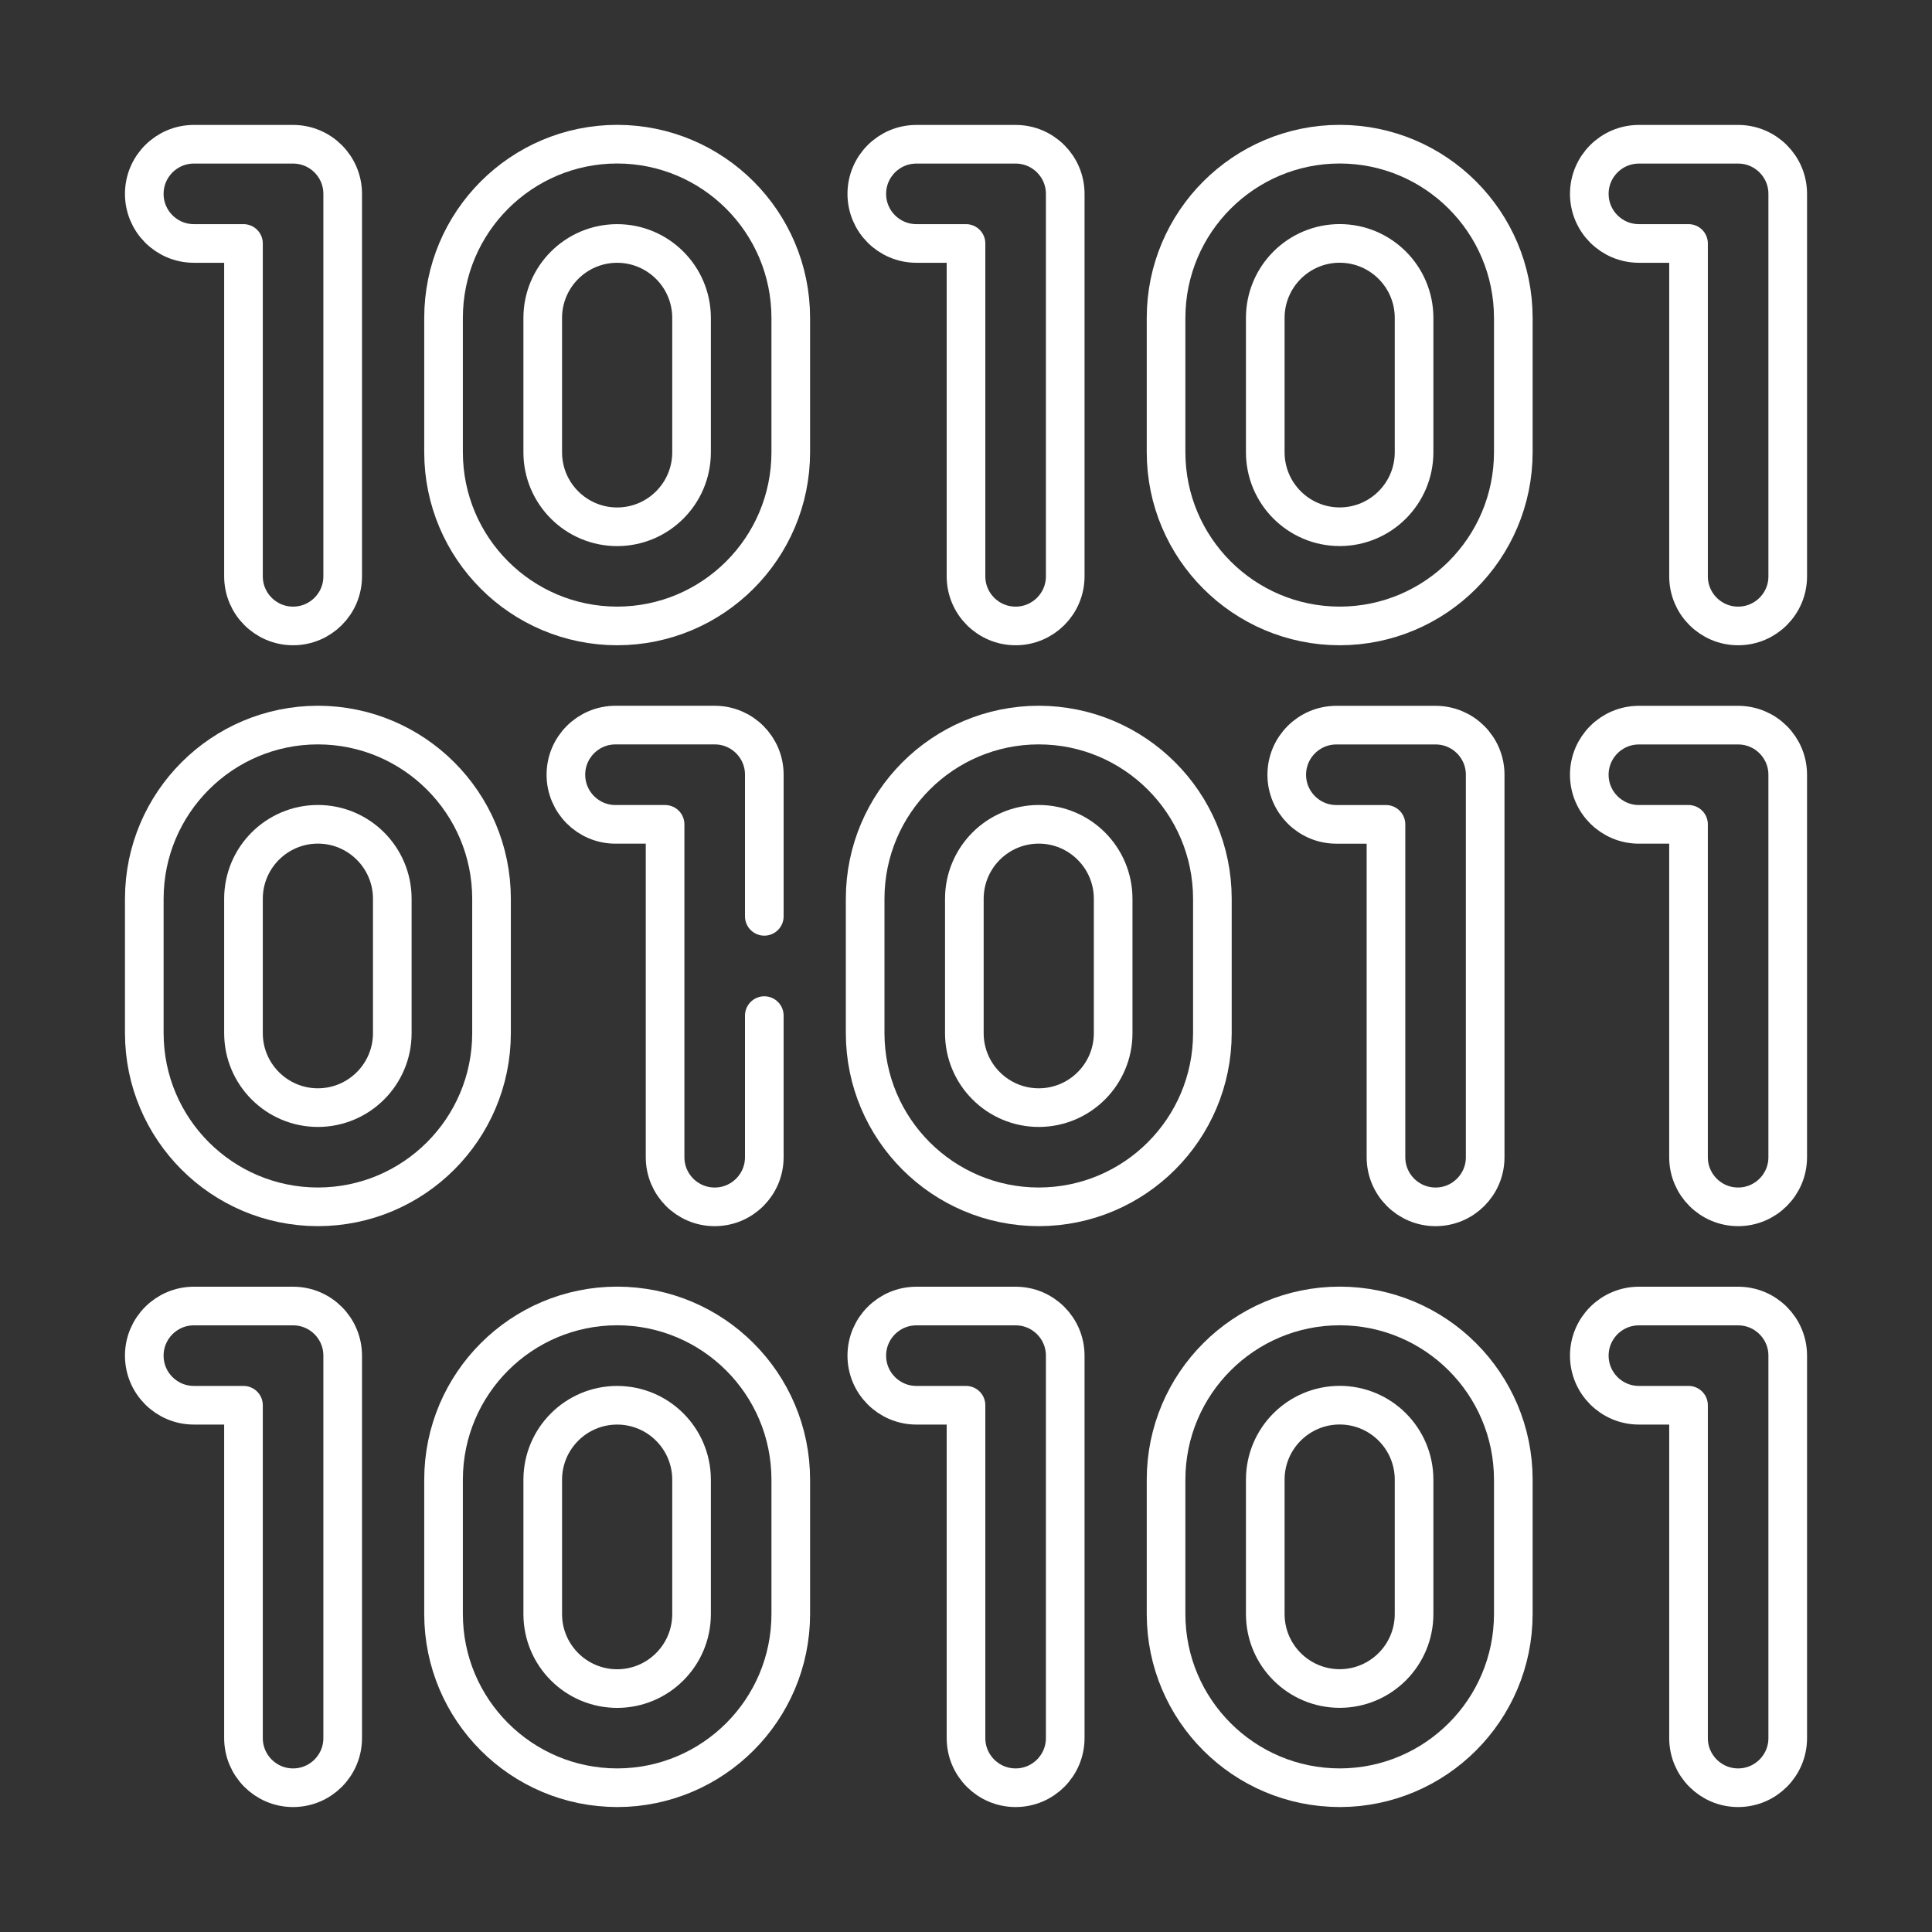
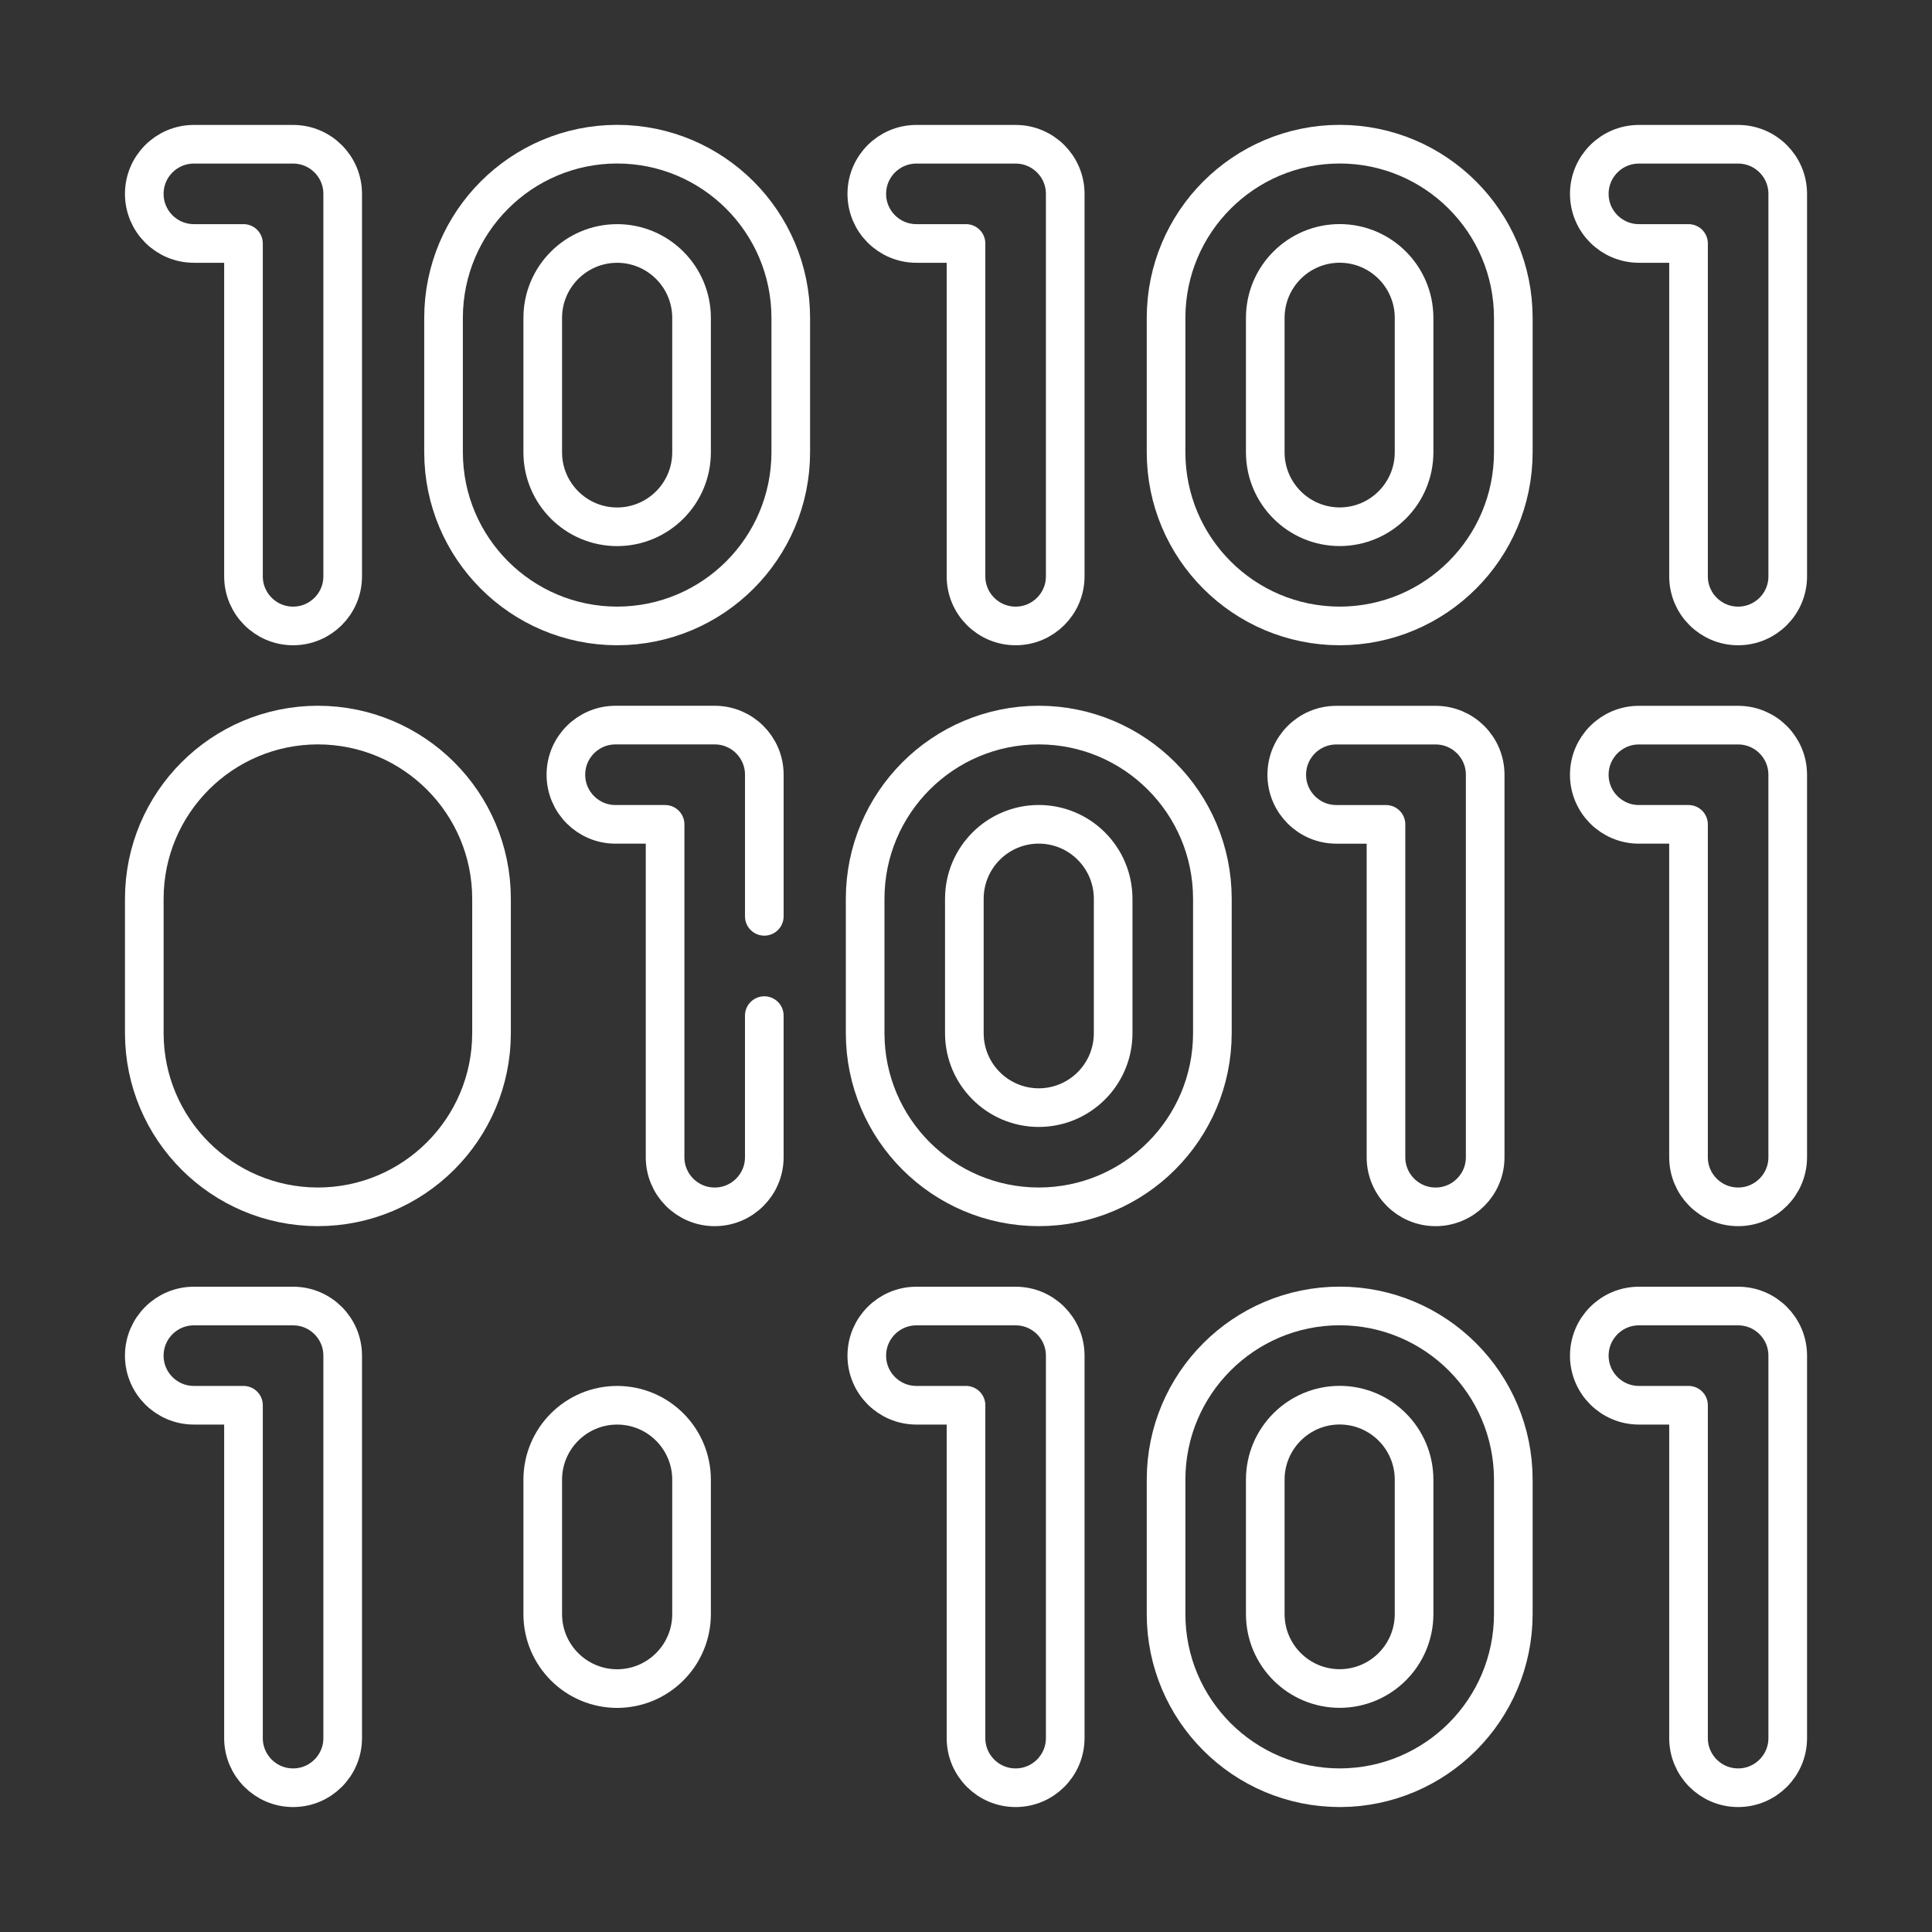
<svg xmlns="http://www.w3.org/2000/svg" version="1.1" id="Layer_1" x="0px" y="0px" width="150px" height="150px" viewBox="-1.377 -1.377 150 150" enable-background="new -1.377 -1.377 150 150" xml:space="preserve">
  <rect x="-1.377" y="-1.377" width="150" height="150" fill="#333333" stroke="none" />
  <g id="g360" transform="translate(0 682.665)">
    <g id="g362" transform="translate(0 -682.665)">
      <g>
        <g id="g364">
          <g id="g370" transform="translate(38.825 52.677)">
            <path id="path372" fill="none" stroke="#FFFFFF" stroke-width="3" stroke-linecap="round" stroke-linejoin="round" stroke-miterlimit="10" d="       M19.138,24.798v10.996c0,2.126-1.725,3.851-3.852,3.851l0,0c-2.127,0-3.851-1.725-3.851-3.851l0,0V9.948H7.585       c-2.127,0-3.851-1.725-3.851-3.852c0-0.001,0-0.002,0-0.003c0-2.126,1.724-3.851,3.851-3.851l0,0h7.702       c2.127,0,3.852,1.724,3.852,3.851l0,0v10.997" />
          </g>
          <g id="g374" transform="translate(2.158 52.677)">
            <path id="path376" fill="none" stroke="#FFFFFF" stroke-width="3" stroke-linecap="round" stroke-linejoin="round" stroke-miterlimit="10" d="       M21.147,39.644c-7.441-0.007-13.471-6.038-13.479-13.479V15.72C7.676,8.278,13.706,2.247,21.147,2.24       c7.442,0.008,13.473,6.039,13.48,13.48v10.445C34.619,33.606,28.589,39.637,21.147,39.644z" />
          </g>
          <g id="g378" transform="translate(10.785 61.305)">
-             <path id="path380" fill="none" stroke="#FFFFFF" stroke-width="3" stroke-linecap="round" stroke-linejoin="round" stroke-miterlimit="10" d="       M12.519,23.314c-3.189-0.003-5.773-2.588-5.777-5.775V7.093c0.003-3.189,2.587-5.773,5.777-5.777       c3.188,0.003,5.773,2.588,5.776,5.777v10.445C18.292,20.726,15.707,23.311,12.519,23.314z" />
-           </g>
+             </g>
          <g id="g382" transform="translate(101.52 52.677)">
            <path id="path384" fill="none" stroke="#FFFFFF" stroke-width="3" stroke-linecap="round" stroke-linejoin="round" stroke-miterlimit="10" d="       M4.71,9.949H0.858c-2.127,0-3.852-1.725-3.852-3.851c0-2.127,1.725-3.852,3.852-3.852h7.703c2.127,0,3.851,1.724,3.851,3.852       v29.696c0,2.126-1.724,3.851-3.851,3.851S4.71,37.921,4.71,35.795V9.949z" />
          </g>
          <g id="g386" transform="translate(64.852 52.677)">
            <path id="path388" fill="none" stroke="#FFFFFF" stroke-width="3" stroke-linecap="round" stroke-linejoin="round" stroke-miterlimit="10" d="       M14.421,39.644C6.98,39.637,0.949,33.606,0.941,26.165V15.72C0.949,8.278,6.98,2.247,14.421,2.24       c7.44,0.008,13.472,6.039,13.479,13.48v10.445C27.893,33.606,21.862,39.637,14.421,39.644z" />
          </g>
          <g id="g390" transform="translate(73.48 61.305)">
            <path id="path392" fill="none" stroke="#FFFFFF" stroke-width="3" stroke-linecap="round" stroke-linejoin="round" stroke-miterlimit="10" d="       M5.792,23.314c-3.189-0.003-5.773-2.588-5.777-5.775V7.093C0.019,3.904,2.603,1.32,5.792,1.317       c3.189,0.003,5.772,2.588,5.776,5.777v10.445C11.565,20.726,8.982,23.311,5.792,23.314z" />
          </g>
          <g id="g394" transform="translate(127.833 52.677)">
            <path id="path396" fill="none" stroke="#FFFFFF" stroke-width="3" stroke-linecap="round" stroke-linejoin="round" stroke-miterlimit="10" d="       M5.738,39.644c-2.128,0-3.852-1.725-3.852-3.851V9.948h-3.853c-2.125,0-3.85-1.724-3.851-3.851       c0-2.127,1.726-3.851,3.851-3.851h7.704c2.127,0,3.851,1.724,3.851,3.851v29.697C9.588,37.921,7.864,39.644,5.738,39.644z" />
          </g>
          <g id="g398" transform="translate(64.995 2.157)">
            <path id="path400" fill="none" stroke="#FFFFFF" stroke-width="3" stroke-linecap="round" stroke-linejoin="round" stroke-miterlimit="10" d="       M12.48,45.064c-2.127,0-3.852-1.724-3.852-3.851V15.368H4.777c-2.127,0-3.851-1.724-3.851-3.85       c0-2.127,1.724-3.852,3.851-3.852h7.703c2.126,0,3.852,1.725,3.852,3.852v29.696C16.33,43.341,14.606,45.064,12.48,45.064z" />
          </g>
          <g id="g402" transform="translate(28.184 2.157)">
            <path id="path404" fill="none" stroke="#FFFFFF" stroke-width="3" stroke-linecap="round" stroke-linejoin="round" stroke-miterlimit="10" d="       M18.355,45.064c-7.441-0.008-13.472-6.039-13.479-13.48V21.14c0.007-7.442,6.038-13.473,13.479-13.48       c7.441,0.007,13.472,6.038,13.479,13.48v10.444C31.827,39.026,25.796,45.056,18.355,45.064z" />
          </g>
          <g id="g406" transform="translate(36.812 10.785)">
            <path id="path408" fill="none" stroke="#FFFFFF" stroke-width="3" stroke-linecap="round" stroke-linejoin="round" stroke-miterlimit="10" d="       M9.726,6.741c-3.188,0.003-5.773,2.587-5.777,5.776v10.445c0.004,3.188,2.588,5.773,5.777,5.776       c3.189-0.003,5.773-2.588,5.777-5.776V12.518C15.499,9.329,12.915,6.744,9.726,6.741z" />
          </g>
          <g id="g410" transform="translate(127.834 2.157)">
            <path id="path412" fill="none" stroke="#FFFFFF" stroke-width="3" stroke-linecap="round" stroke-linejoin="round" stroke-miterlimit="10" d="       M5.737,45.064c-2.127,0-3.851-1.724-3.851-3.851V15.368h-3.852c-2.126,0-3.852-1.724-3.852-3.85       c0-2.127,1.726-3.852,3.852-3.852h7.702c2.127,0,3.852,1.725,3.852,3.852v29.696C9.589,43.341,7.864,45.064,5.737,45.064z" />
          </g>
          <g id="g414" transform="translate(2.157 2.157)">
            <path id="path416" fill="none" stroke="#FFFFFF" stroke-width="3" stroke-linecap="round" stroke-linejoin="round" stroke-miterlimit="10" d="       M19.221,45.064c-2.127,0-3.851-1.724-3.851-3.851V15.368h-3.851c-2.127,0-3.851-1.724-3.851-3.85       c0-2.127,1.724-3.852,3.851-3.852h7.702c2.127,0,3.851,1.725,3.851,3.852v29.696C23.072,43.341,21.347,45.064,19.221,45.064z" />
          </g>
          <g id="g418" transform="translate(91.022 2.157)">
            <path id="path420" fill="none" stroke="#FFFFFF" stroke-width="3" stroke-linecap="round" stroke-linejoin="round" stroke-miterlimit="10" d="       M11.614,45.064c-7.441-0.008-13.473-6.039-13.48-13.48V21.14c0.008-7.442,6.039-13.473,13.48-13.48       c7.441,0.007,13.472,6.038,13.48,13.48v10.444C25.085,39.026,19.055,45.056,11.614,45.064z" />
          </g>
          <g id="g422" transform="translate(99.65 10.784)">
            <path id="path424" fill="none" stroke="#FFFFFF" stroke-width="3" stroke-linecap="round" stroke-linejoin="round" stroke-miterlimit="10" d="       M2.985,28.735c-3.189-0.003-5.773-2.588-5.777-5.777V12.514c0.004-3.189,2.588-5.773,5.777-5.777       c3.189,0.004,5.772,2.588,5.776,5.777v10.444C8.757,26.147,6.174,28.732,2.985,28.735z" />
          </g>
          <g id="g426" transform="translate(64.995 103.197)">
            <path id="path428" fill="none" stroke="#FFFFFF" stroke-width="3" stroke-linecap="round" stroke-linejoin="round" stroke-miterlimit="10" d="       M12.48,34.225c-2.127,0-3.852-1.725-3.852-3.852V4.529H4.777c-2.127,0-3.851-1.725-3.851-3.85c0-2.128,1.724-3.853,3.851-3.853       h7.703c2.126,0,3.852,1.725,3.852,3.853v29.694C16.33,32.5,14.606,34.225,12.48,34.225z" />
          </g>
          <g id="g430" transform="translate(28.184 103.197)">
-             <path id="path432" fill="none" stroke="#FFFFFF" stroke-width="3" stroke-linecap="round" stroke-linejoin="round" stroke-miterlimit="10" d="       M18.355,34.225c-7.441-0.009-13.472-6.039-13.479-13.48V10.299C4.883,2.858,10.914-3.174,18.355-3.18       c7.441,0.007,13.472,6.038,13.479,13.479v10.445C31.827,28.186,25.796,34.216,18.355,34.225z" />
-           </g>
+             </g>
          <g id="g434" transform="translate(36.812 111.825)">
            <path id="path436" fill="none" stroke="#FFFFFF" stroke-width="3" stroke-linecap="round" stroke-linejoin="round" stroke-miterlimit="10" d="       M9.726-4.098C6.538-4.096,3.953-1.512,3.949,1.678v10.444c0.004,3.189,2.588,5.773,5.777,5.777       c3.189-0.004,5.773-2.588,5.777-5.777V1.678C15.499-1.512,12.915-4.096,9.726-4.098z" />
          </g>
          <g id="g438" transform="translate(127.834 103.197)">
            <path id="path440" fill="none" stroke="#FFFFFF" stroke-width="3" stroke-linecap="round" stroke-linejoin="round" stroke-miterlimit="10" d="       M5.737,34.225c-2.127,0-3.851-1.725-3.851-3.852V4.529h-3.852c-2.126,0-3.852-1.725-3.852-3.85       c0-2.128,1.726-3.853,3.852-3.853h7.702c2.127,0,3.852,1.725,3.852,3.853v29.694C9.589,32.5,7.864,34.225,5.737,34.225z" />
          </g>
          <g id="g442" transform="translate(2.157 103.197)">
            <path id="path444" fill="none" stroke="#FFFFFF" stroke-width="3" stroke-linecap="round" stroke-linejoin="round" stroke-miterlimit="10" d="       M19.221,34.225c-2.127,0-3.851-1.725-3.851-3.852V4.529h-3.851c-2.127,0-3.851-1.725-3.851-3.85       c0-2.128,1.724-3.853,3.851-3.853h7.702c2.127,0,3.851,1.725,3.851,3.853v29.694C23.072,32.5,21.347,34.225,19.221,34.225z" />
          </g>
          <g id="g446" transform="translate(91.022 103.197)">
            <path id="path448" fill="none" stroke="#FFFFFF" stroke-width="3" stroke-linecap="round" stroke-linejoin="round" stroke-miterlimit="10" d="       M11.614,34.225c-7.441-0.009-13.473-6.039-13.48-13.48V10.299C-1.859,2.858,4.172-3.174,11.614-3.18       c7.441,0.007,13.472,6.038,13.48,13.479v10.445C25.085,28.186,19.055,34.216,11.614,34.225z" />
          </g>
          <g id="g450" transform="translate(99.65 111.824)">
            <path id="path452" fill="none" stroke="#FFFFFF" stroke-width="3" stroke-linecap="round" stroke-linejoin="round" stroke-miterlimit="10" d="       M2.985,17.895c-3.189-0.003-5.773-2.587-5.777-5.776V1.673C-2.789-1.515-0.205-4.1,2.985-4.104       C6.174-4.1,8.757-1.515,8.761,1.673v10.445C8.757,15.308,6.174,17.892,2.985,17.895z" />
          </g>
        </g>
      </g>
    </g>
  </g>
</svg>